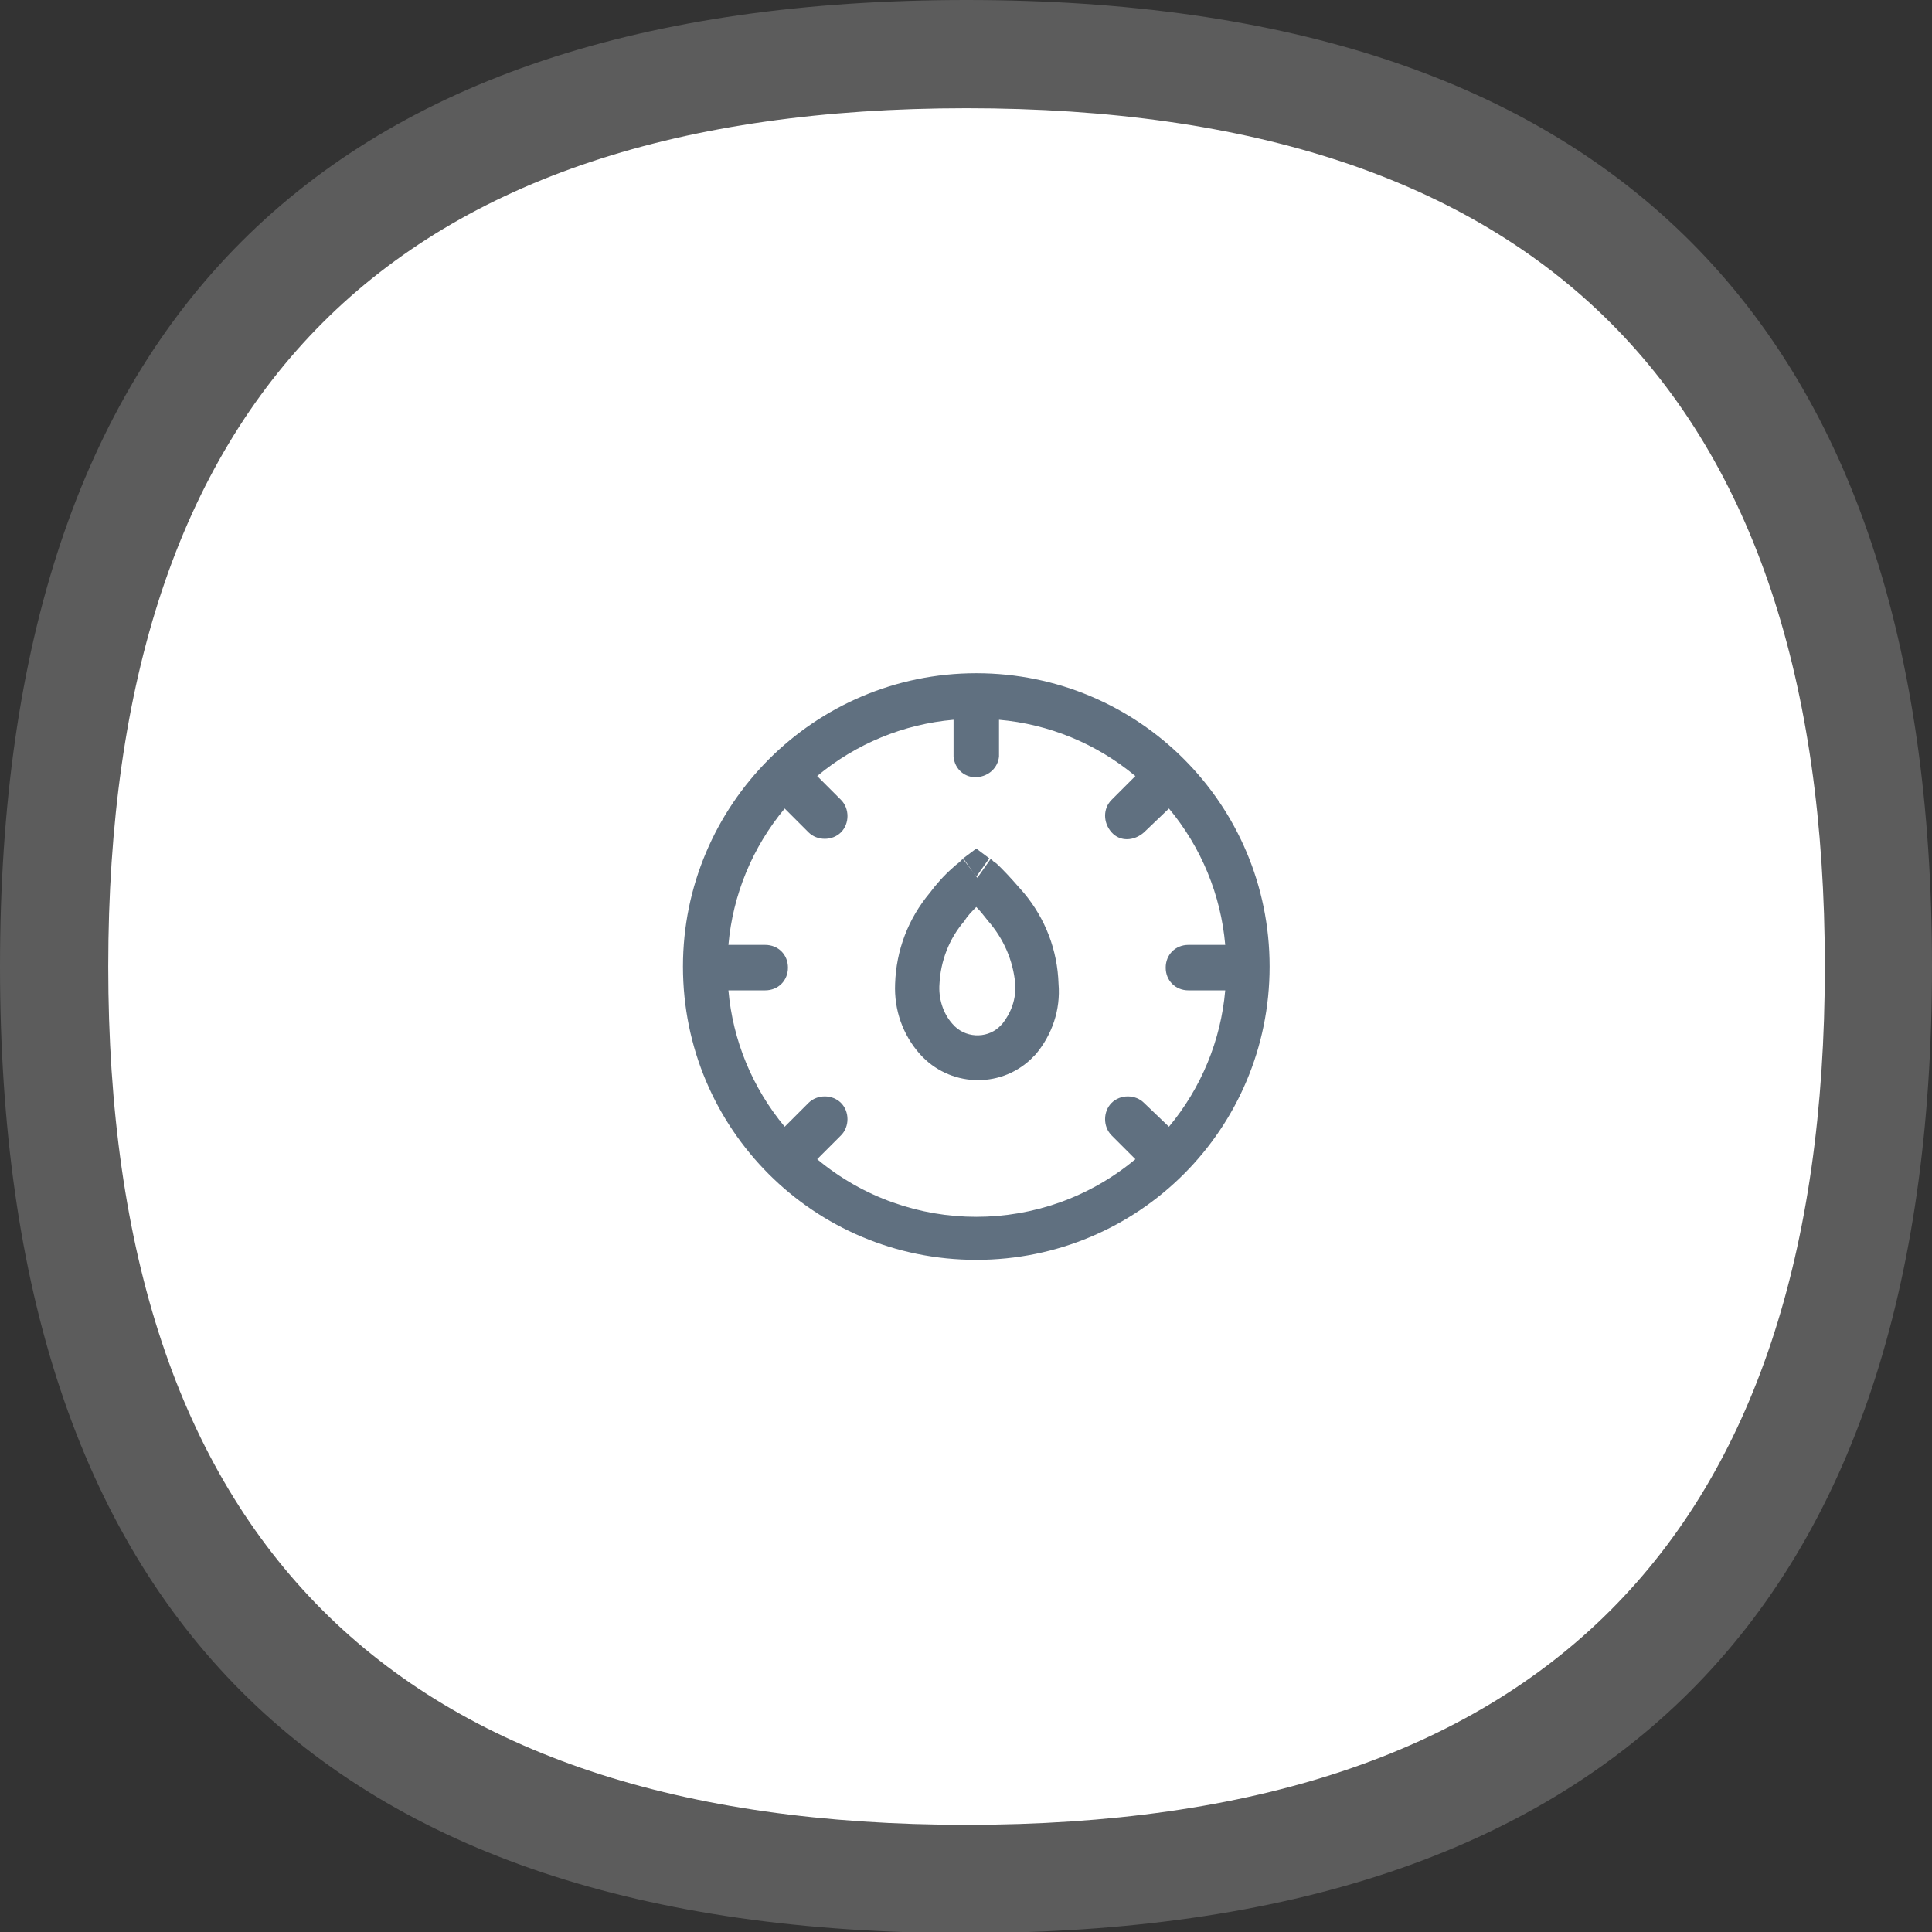
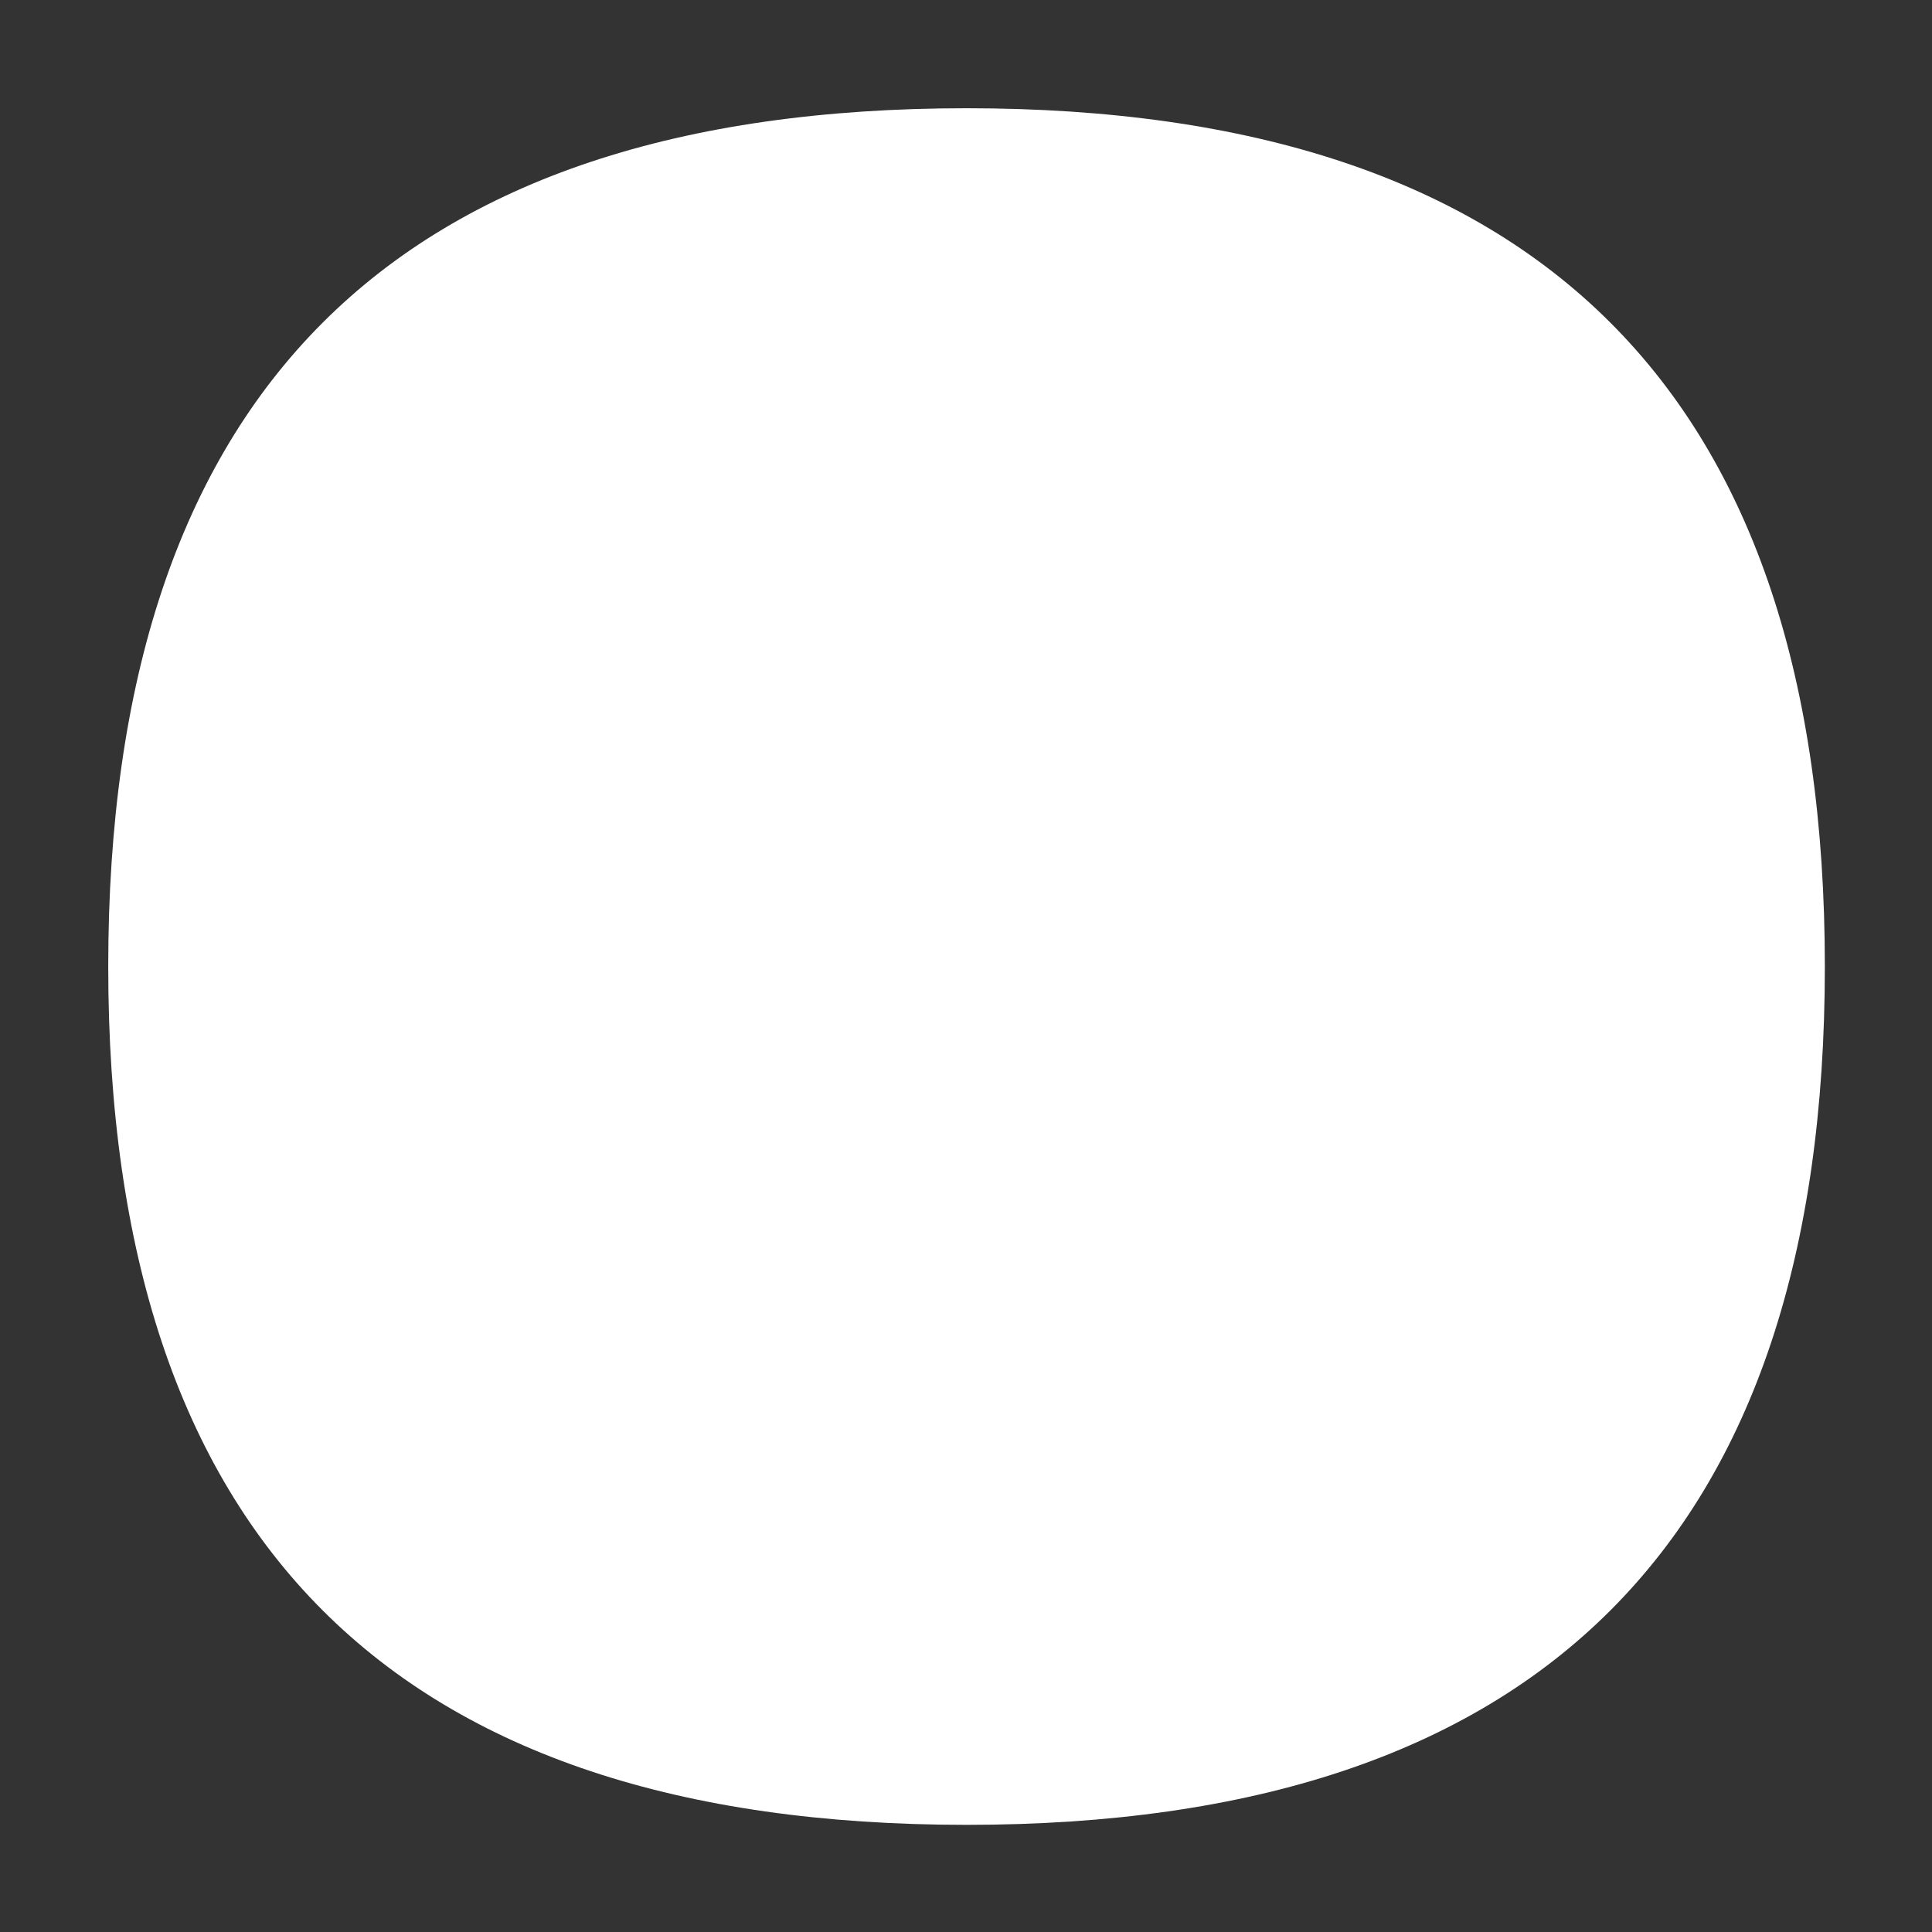
<svg xmlns="http://www.w3.org/2000/svg" xmlns:xlink="http://www.w3.org/1999/xlink" version="1.1" id="Layer_1" x="0px" y="0px" viewBox="0 0 178.5 178.5" style="enable-background:new 0 0 178.5 178.5;" xml:space="preserve">
  <rect x="0" y="0" width="178.5" height="178.5" fill="#333333" stroke="none" />
  <style type="text/css">
	.st0{opacity:0.2;}
	.st1{clip-path:url(#SVGID_00000065756181922992413590000001108803495781524131_);}
	.st2{clip-path:url(#SVGID_00000044168744207266617920000002727147893669000613_);}
	.st3{fill:#FFFFFF;}
	.st4{fill-rule:evenodd;clip-rule:evenodd;fill:#607080;}
</style>
  <g class="st0">
    <g>
      <defs>
-         <rect id="SVGID_1_" y="0" width="178.5" height="178.5" />
-       </defs>
+         </defs>
      <clipPath id="SVGID_00000052809962118139579290000008785441498433554868_">
        <use xlink:href="#SVGID_1_" style="overflow:visible;" />
      </clipPath>
      <g style="clip-path:url(#SVGID_00000052809962118139579290000008785441498433554868_);">
        <g>
          <defs>
            <rect id="SVGID_00000041286194108422015570000009916814589137432253_" y="0" width="178.5" height="178.5" />
          </defs>
          <clipPath id="SVGID_00000047739738663783414300000016007442580624527012_">
            <use xlink:href="#SVGID_00000041286194108422015570000009916814589137432253_" style="overflow:visible;" />
          </clipPath>
          <g style="clip-path:url(#SVGID_00000047739738663783414300000016007442580624527012_);">
-             <path class="st3" d="M178.5,89.3c0,59.5-29.8,89.3-89.3,89.3S0,148.8,0,89.3C0,29.7,29.8,0,89.3,0S178.5,29.8,178.5,89.3" />
-           </g>
+             </g>
        </g>
      </g>
    </g>
  </g>
  <path class="st3" d="M168.6,89.3c0,52.9-26.4,79.3-79.3,79.3c-52.9,0-79.3-26.4-79.3-79.3c0-52.9,26.4-79.3,79.3-79.3  S168.6,36.4,168.6,89.3" />
-   <path class="st4" d="M97.8,90.9c-0.1-3.1-1.2-6-3.2-8.4c-0.7-0.8-1.4-1.6-2.1-2.3c-0.3-0.3-0.5-0.5-0.7-0.6l-0.2-0.2h-0.1l0,0l0,0  c0,0,0,0-1.2,1.7L89,79.4l0,0l0,0h-0.1l-0.2,0.2c-0.2,0.2-0.4,0.3-0.7,0.6c-0.8,0.7-1.5,1.5-2.1,2.3c-2,2.4-3.1,5.3-3.2,8.4  c-0.1,2.4,0.7,4.7,2.3,6.5c2.7,3,7.3,3.2,10.2,0.5c0.2-0.2,0.3-0.3,0.5-0.5C97.2,95.6,98,93.3,97.8,90.9 M91.3,85.1  c-0.4-0.5-0.7-0.9-1.1-1.3c-0.4,0.4-0.8,0.8-1.1,1.3c-1.4,1.6-2.2,3.7-2.3,5.8c-0.1,1.3,0.3,2.7,1.2,3.7c1.1,1.3,3.1,1.4,4.3,0.3  c0.1-0.1,0.2-0.2,0.3-0.3c0.8-1,1.3-2.3,1.2-3.7C93.6,88.7,92.7,86.7,91.3,85.1 M90.2,81l1.2-1.7l-1.2-0.9l-1.2,0.9L90.2,81z   M90.2,62.2c15,0,27.1,12.1,27.1,27.1s-12.1,27.1-27.1,27.1c-15,0-27.1-12.1-27.1-27.1C63.1,74.4,75.2,62.2,90.2,62.2  C90.2,62.2,90.2,62.2,90.2,62.2 M92.3,69.9v-3.4c4.6,0.4,9,2.2,12.6,5.2l-2.2,2.2c-0.8,0.8-0.8,2.1,0,3s2.1,0.8,3,0l0,0l2.3-2.2  c3,3.6,4.8,8,5.2,12.6h-3.4c-1.2,0-2.1,0.9-2.1,2.1c0,1.2,0.9,2.1,2.1,2.1h3.4c-0.4,4.6-2.2,9-5.2,12.6l-2.3-2.2  c-0.8-0.8-2.2-0.8-3,0s-0.8,2.2,0,3l2.2,2.2c-8.5,7.1-20.9,7.1-29.4,0l2.2-2.2c0.8-0.8,0.8-2.2,0-3s-2.2-0.8-3,0l0,0l-2.2,2.2  c-3-3.6-4.8-8-5.2-12.6h3.4c1.2,0,2.1-0.9,2.1-2.1c0-1.2-0.9-2.1-2.1-2.1l0,0h-3.4c0.4-4.6,2.2-9,5.2-12.6l2.2,2.2  c0.8,0.8,2.2,0.8,3,0s0.8-2.2,0-3l-2.2-2.2c3.6-3,8-4.8,12.6-5.2v3.4c0.1,1.2,1.1,2,2.2,1.9C91.4,71.7,92.2,70.9,92.3,69.9" />
</svg>